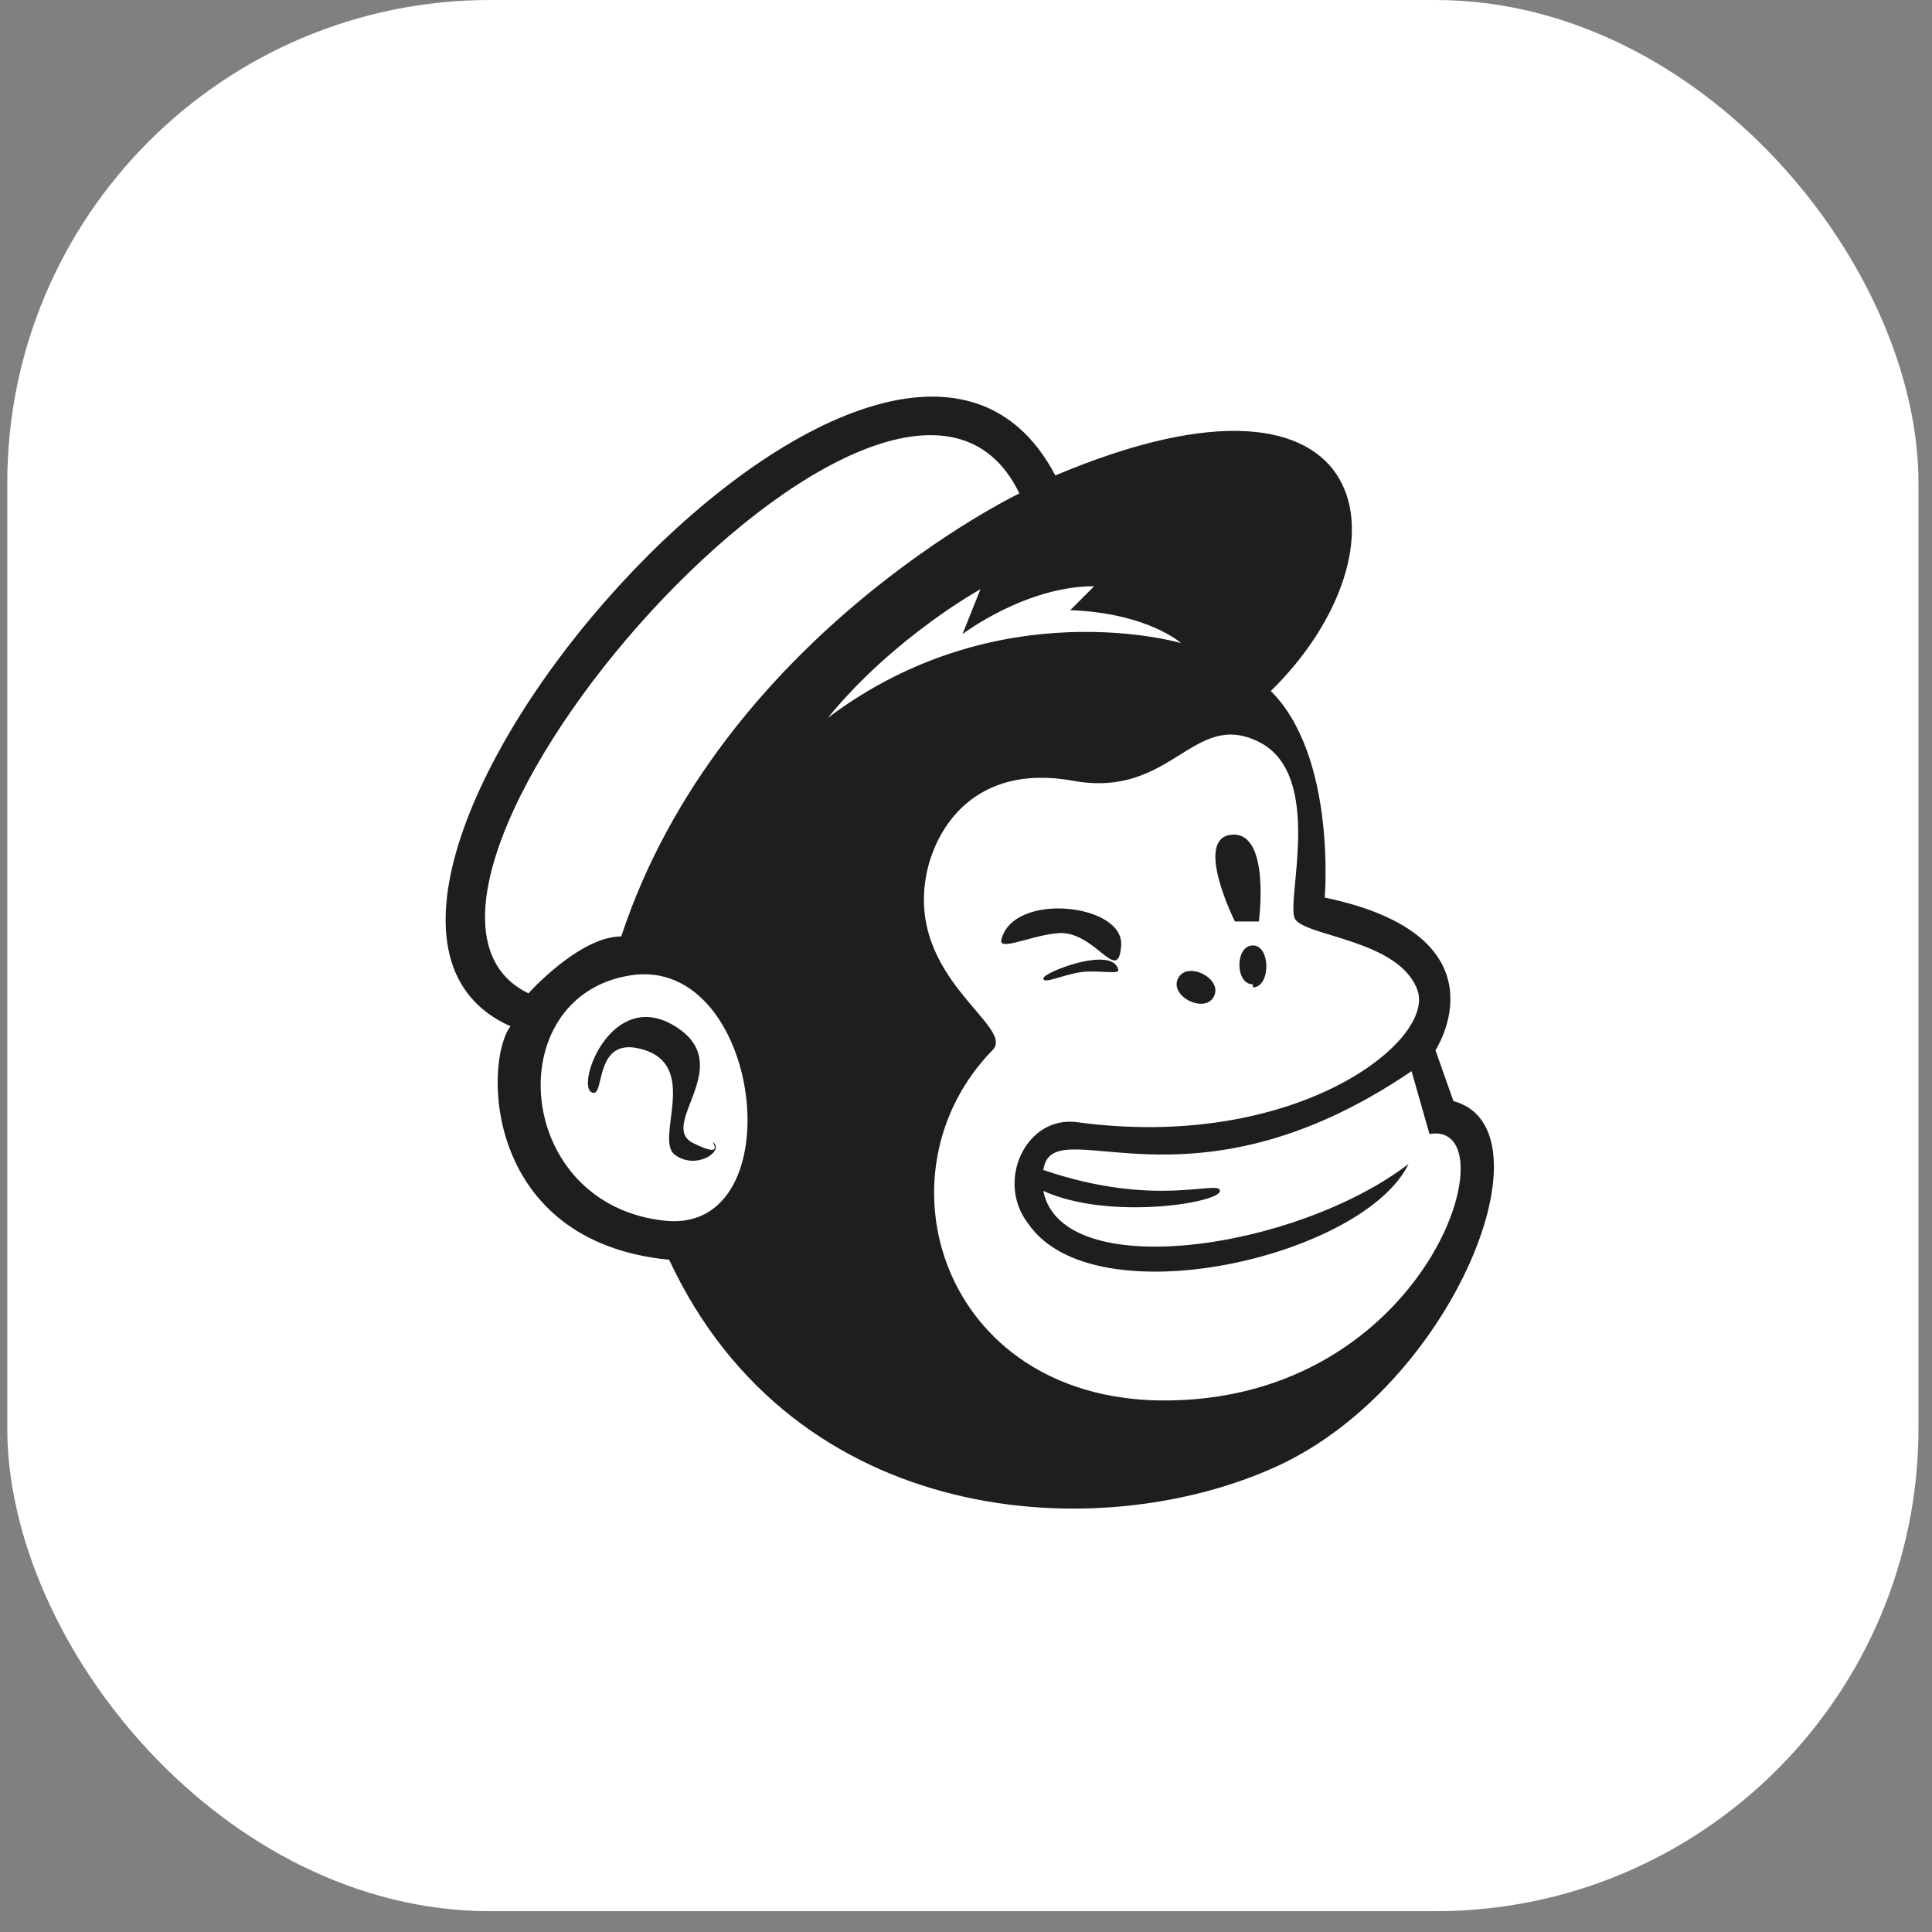
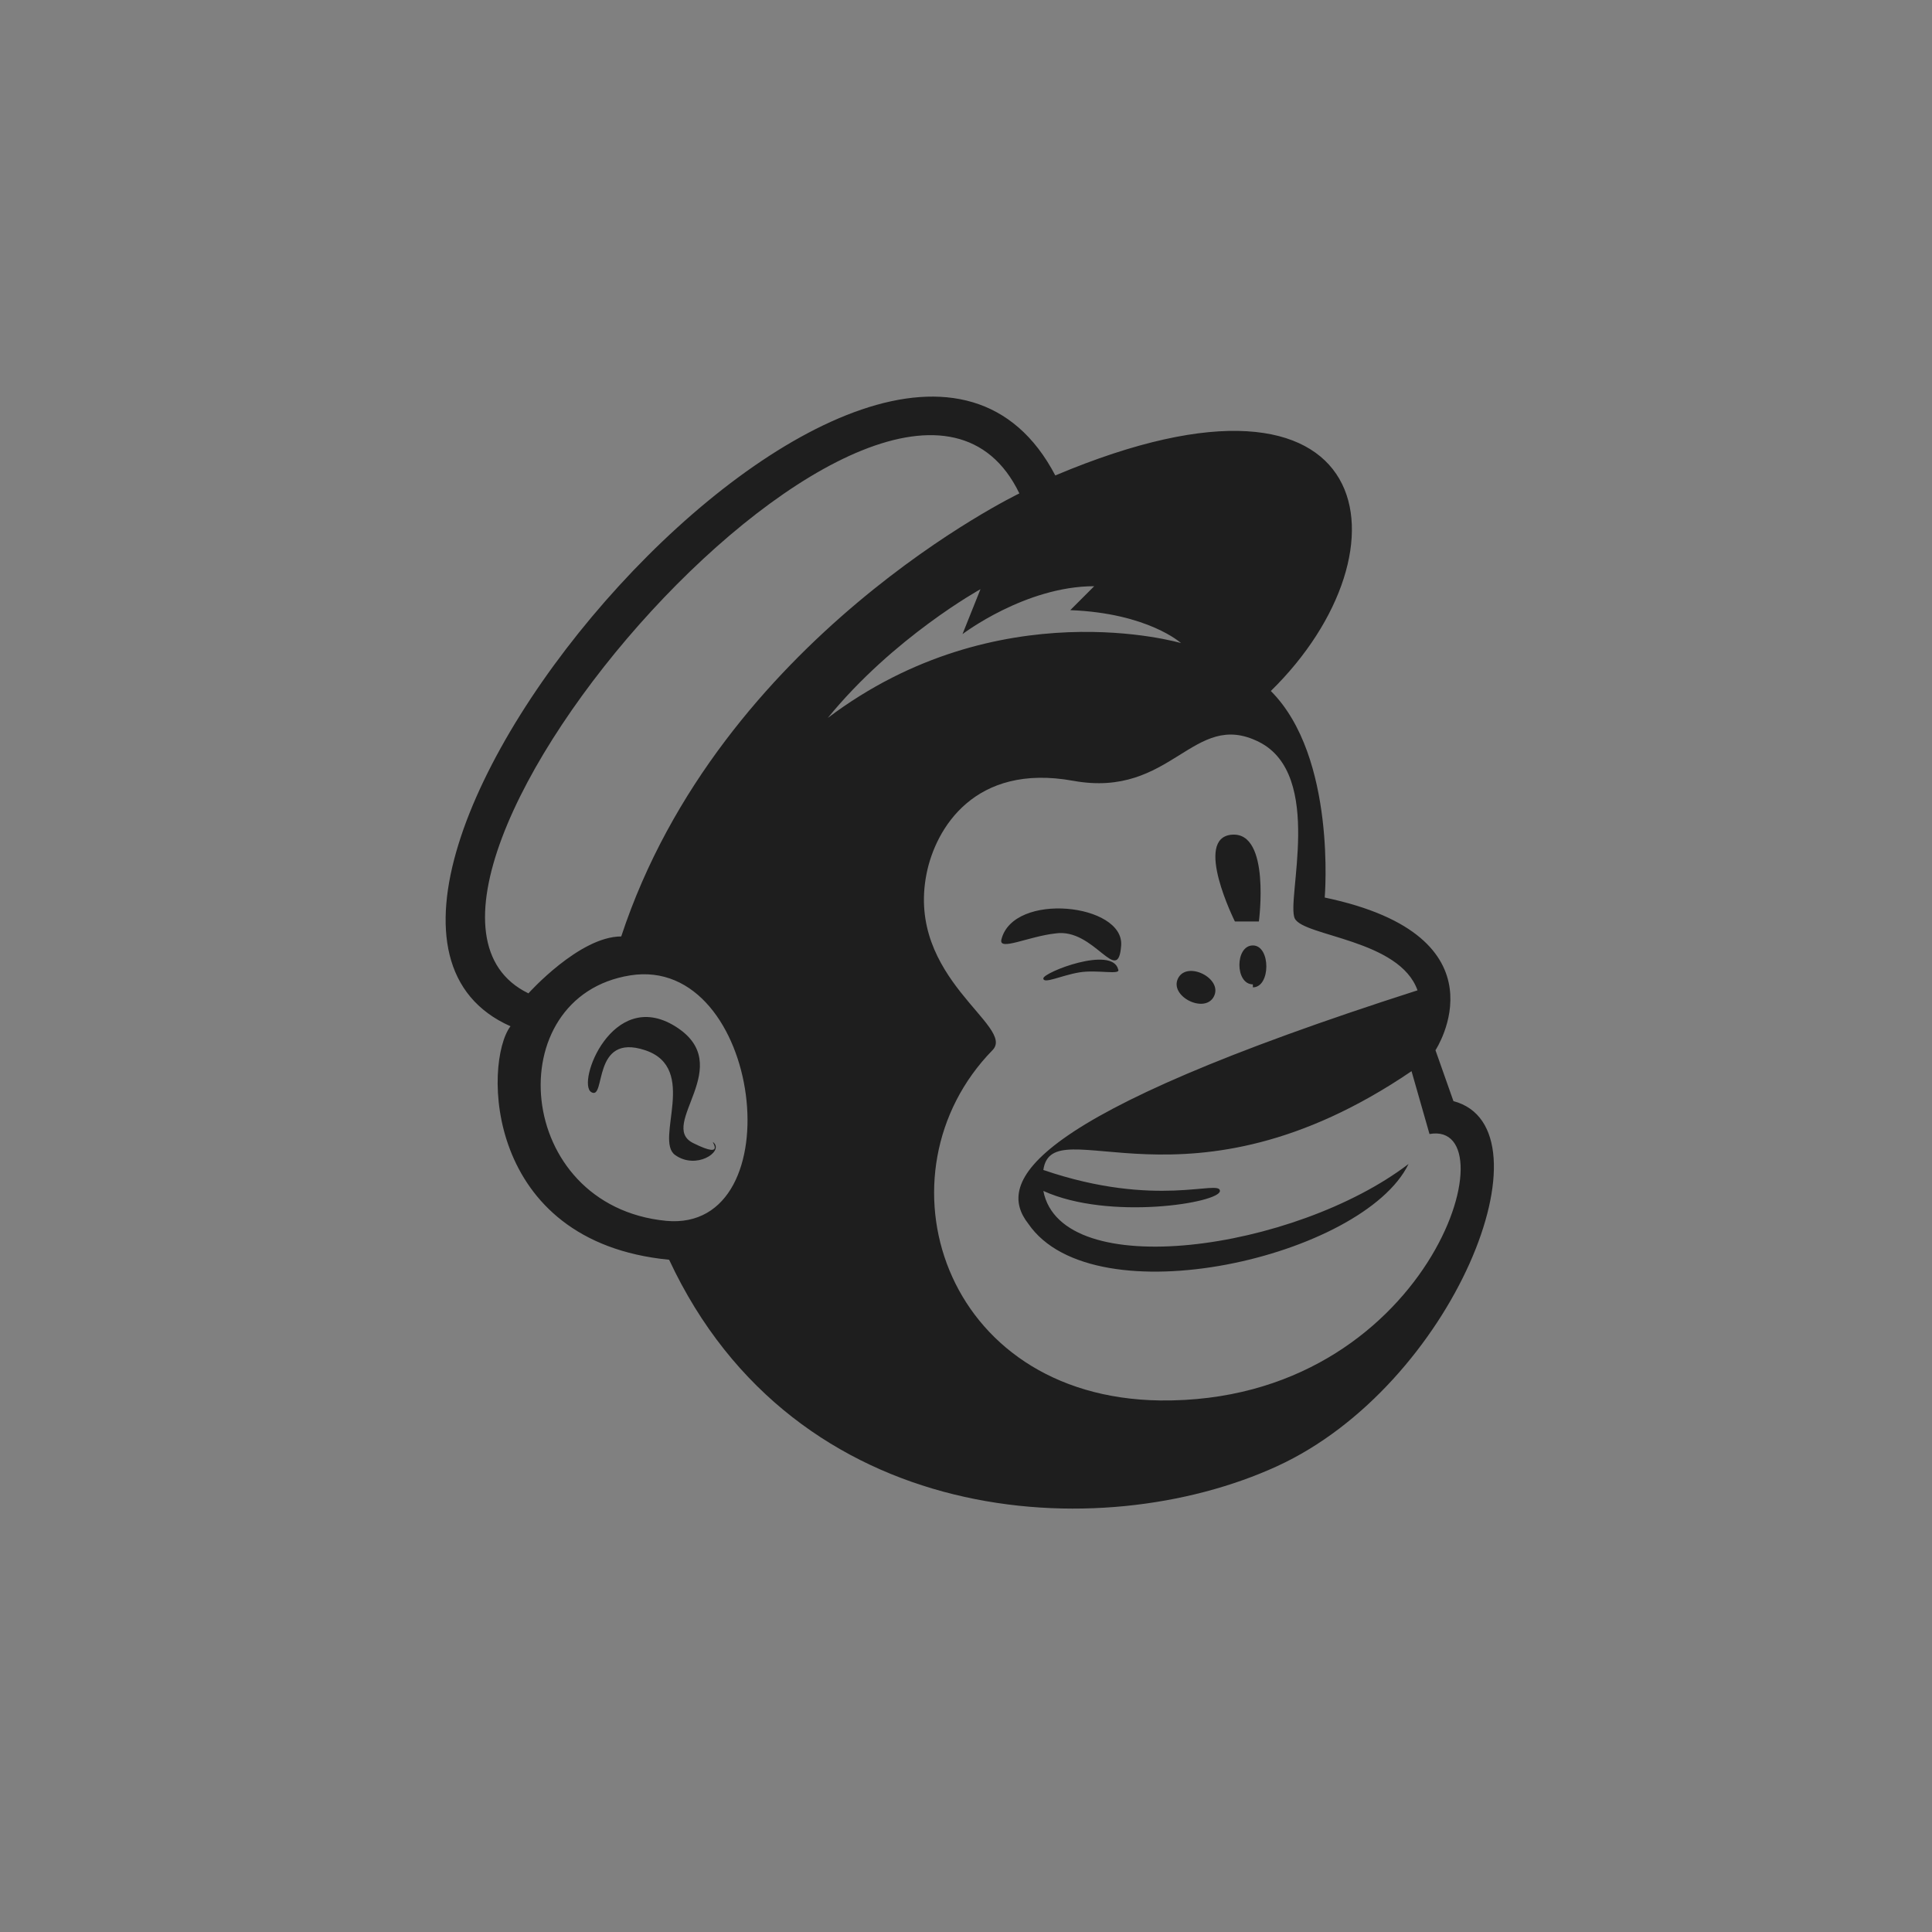
<svg xmlns="http://www.w3.org/2000/svg" width="64" height="64" viewBox="0 0 64 64" fill="none">
  <rect x="0" y="0" width="64" height="64" fill="#808080" stroke="none" />
-   <rect x="0.241" width="63.311" height="63.311" rx="16" fill="white" />
-   <path d="M48.147 36.476L47.552 34.79C47.552 34.79 50.032 31.021 43.883 29.732C43.883 29.732 44.28 25.072 42.098 22.89C46.858 18.229 45.767 11.188 34.958 15.75C29.405 5.139 7.985 30.03 16.91 33.996C16.017 35.187 16.017 41.136 22.166 41.731C26.331 50.657 36.446 51.252 42.297 48.574C48.147 45.897 51.519 37.368 48.147 36.476ZM22.066 40.442C17.009 39.947 16.513 33.005 20.876 32.311C25.24 31.616 26.331 40.839 22.066 40.442ZM20.579 31.021C19.191 31.021 17.505 32.906 17.505 32.906C10.761 29.633 29.702 7.916 33.768 16.345C33.768 16.345 23.851 21.105 20.579 31.021ZM40.412 39.451C40.412 39.054 38.33 40.046 34.562 38.757C34.859 36.674 39.322 40.541 46.759 35.484L47.354 37.566C50.131 37.071 47.354 46.492 38.429 46.392C31.19 46.293 28.909 38.856 32.876 34.79C33.669 33.996 30 32.41 30.694 28.939C30.991 27.451 32.281 25.27 35.553 25.865C38.826 26.46 39.52 23.485 41.702 24.576C43.883 25.666 42.594 29.831 42.892 30.427C43.189 31.021 46.362 31.121 46.957 32.806C47.552 34.492 42.892 38.161 35.652 37.17C33.967 36.971 32.975 39.153 34.066 40.541C36.247 43.715 45.172 41.632 46.66 38.558C42.892 41.434 35.157 42.525 34.562 39.451C36.743 40.442 40.412 39.847 40.412 39.451ZM27.422 23.782C29.603 21.105 32.479 19.518 32.479 19.518L31.884 21.006C31.884 21.006 33.967 19.419 36.247 19.419L35.454 20.212C38.032 20.311 39.123 21.303 39.123 21.303C39.123 21.303 33.074 19.518 27.422 23.782ZM40.809 27.65C42.098 27.551 41.702 30.526 41.702 30.526H40.908C40.908 30.526 39.52 27.749 40.809 27.65ZM34.958 30.922C34.066 31.021 33.074 31.517 33.173 31.121C33.57 29.534 37.239 29.931 37.14 31.319C37.041 32.707 36.247 30.724 34.958 30.922ZM37.041 32.112C37.14 32.311 36.346 32.112 35.752 32.212C35.157 32.311 34.562 32.608 34.562 32.41C34.562 32.212 36.842 31.319 37.041 32.112ZM39.024 32.41C39.322 31.815 40.512 32.41 40.214 33.005C39.916 33.6 38.727 33.005 39.024 32.41ZM41.503 32.608C40.908 32.608 40.908 31.319 41.503 31.319C42.098 31.319 42.098 32.707 41.503 32.707V32.608ZM23.653 37.864C23.951 38.161 23.058 38.757 22.364 38.261C21.67 37.765 23.157 35.385 21.372 34.79C19.587 34.195 20.083 36.476 19.587 36.178C19.091 35.881 20.281 32.707 22.364 33.996C24.446 35.286 21.769 37.269 22.959 37.864C24.149 38.459 23.455 37.666 23.653 37.864Z" fill="#1E1E1E" />
+   <path d="M48.147 36.476L47.552 34.79C47.552 34.79 50.032 31.021 43.883 29.732C43.883 29.732 44.28 25.072 42.098 22.89C46.858 18.229 45.767 11.188 34.958 15.75C29.405 5.139 7.985 30.03 16.91 33.996C16.017 35.187 16.017 41.136 22.166 41.731C26.331 50.657 36.446 51.252 42.297 48.574C48.147 45.897 51.519 37.368 48.147 36.476ZM22.066 40.442C17.009 39.947 16.513 33.005 20.876 32.311C25.24 31.616 26.331 40.839 22.066 40.442ZM20.579 31.021C19.191 31.021 17.505 32.906 17.505 32.906C10.761 29.633 29.702 7.916 33.768 16.345C33.768 16.345 23.851 21.105 20.579 31.021ZM40.412 39.451C40.412 39.054 38.33 40.046 34.562 38.757C34.859 36.674 39.322 40.541 46.759 35.484L47.354 37.566C50.131 37.071 47.354 46.492 38.429 46.392C31.19 46.293 28.909 38.856 32.876 34.79C33.669 33.996 30 32.41 30.694 28.939C30.991 27.451 32.281 25.27 35.553 25.865C38.826 26.46 39.52 23.485 41.702 24.576C43.883 25.666 42.594 29.831 42.892 30.427C43.189 31.021 46.362 31.121 46.957 32.806C33.967 36.971 32.975 39.153 34.066 40.541C36.247 43.715 45.172 41.632 46.66 38.558C42.892 41.434 35.157 42.525 34.562 39.451C36.743 40.442 40.412 39.847 40.412 39.451ZM27.422 23.782C29.603 21.105 32.479 19.518 32.479 19.518L31.884 21.006C31.884 21.006 33.967 19.419 36.247 19.419L35.454 20.212C38.032 20.311 39.123 21.303 39.123 21.303C39.123 21.303 33.074 19.518 27.422 23.782ZM40.809 27.65C42.098 27.551 41.702 30.526 41.702 30.526H40.908C40.908 30.526 39.52 27.749 40.809 27.65ZM34.958 30.922C34.066 31.021 33.074 31.517 33.173 31.121C33.57 29.534 37.239 29.931 37.14 31.319C37.041 32.707 36.247 30.724 34.958 30.922ZM37.041 32.112C37.14 32.311 36.346 32.112 35.752 32.212C35.157 32.311 34.562 32.608 34.562 32.41C34.562 32.212 36.842 31.319 37.041 32.112ZM39.024 32.41C39.322 31.815 40.512 32.41 40.214 33.005C39.916 33.6 38.727 33.005 39.024 32.41ZM41.503 32.608C40.908 32.608 40.908 31.319 41.503 31.319C42.098 31.319 42.098 32.707 41.503 32.707V32.608ZM23.653 37.864C23.951 38.161 23.058 38.757 22.364 38.261C21.67 37.765 23.157 35.385 21.372 34.79C19.587 34.195 20.083 36.476 19.587 36.178C19.091 35.881 20.281 32.707 22.364 33.996C24.446 35.286 21.769 37.269 22.959 37.864C24.149 38.459 23.455 37.666 23.653 37.864Z" fill="#1E1E1E" />
</svg>